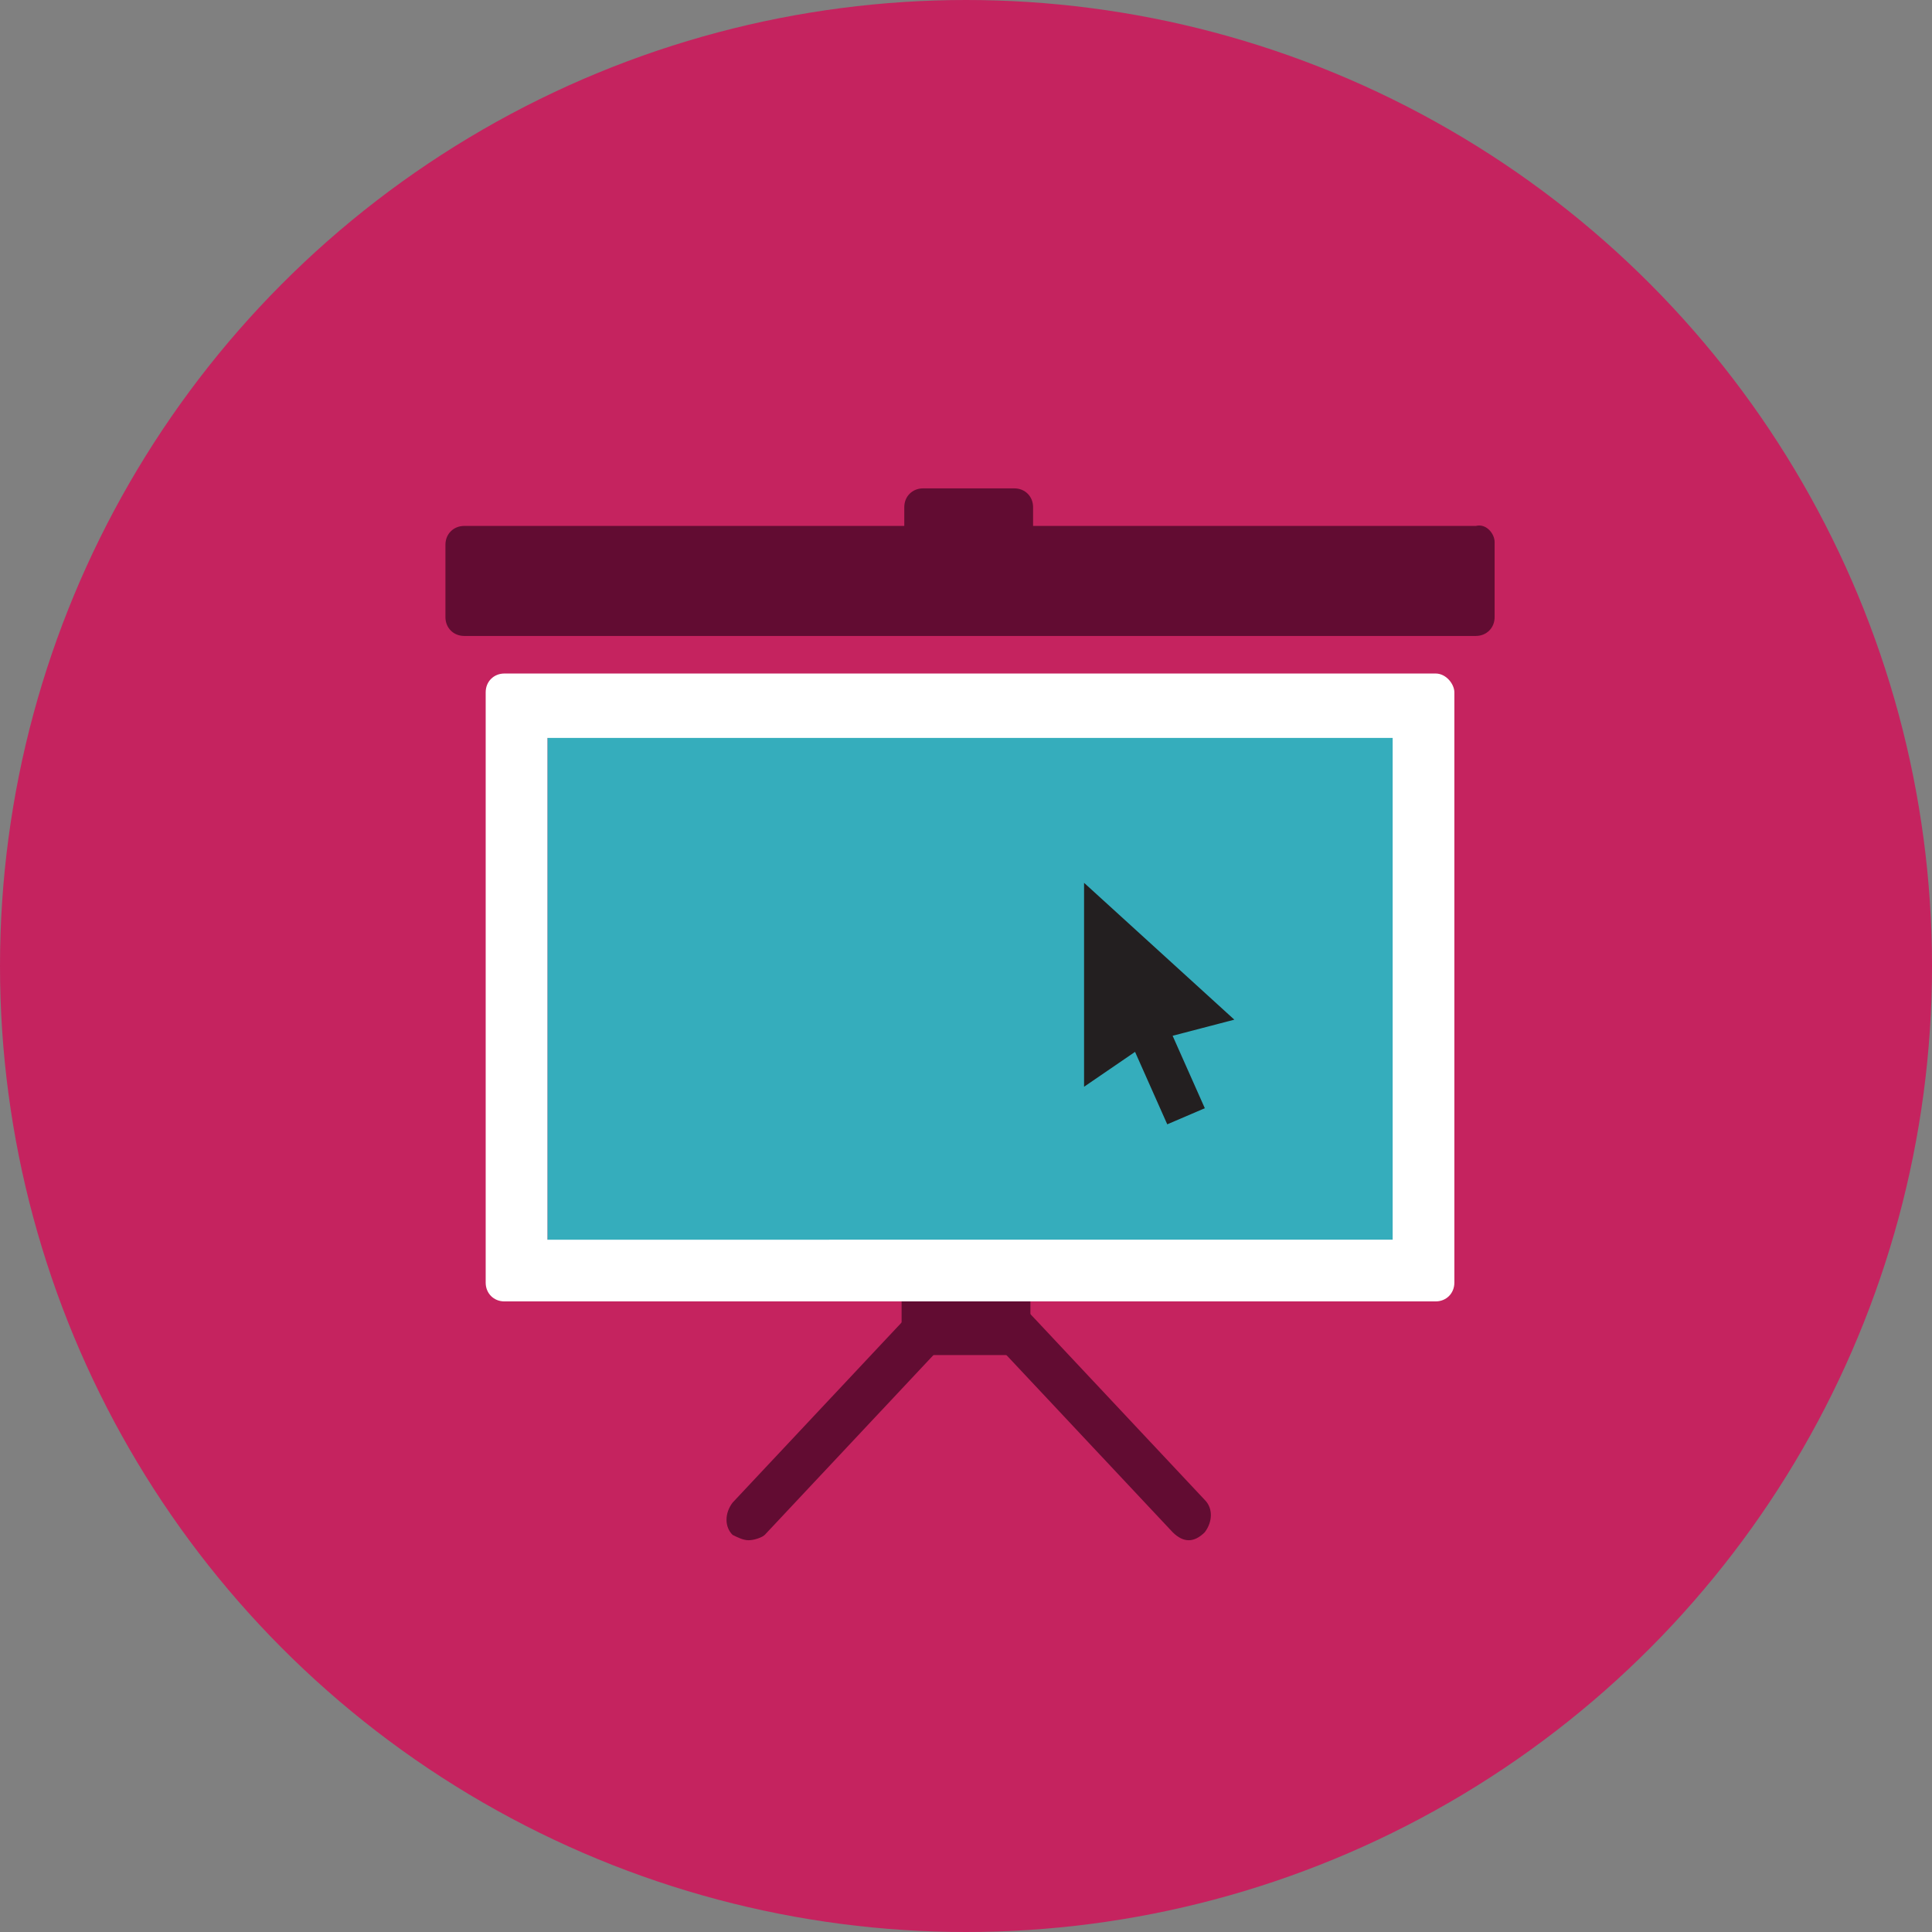
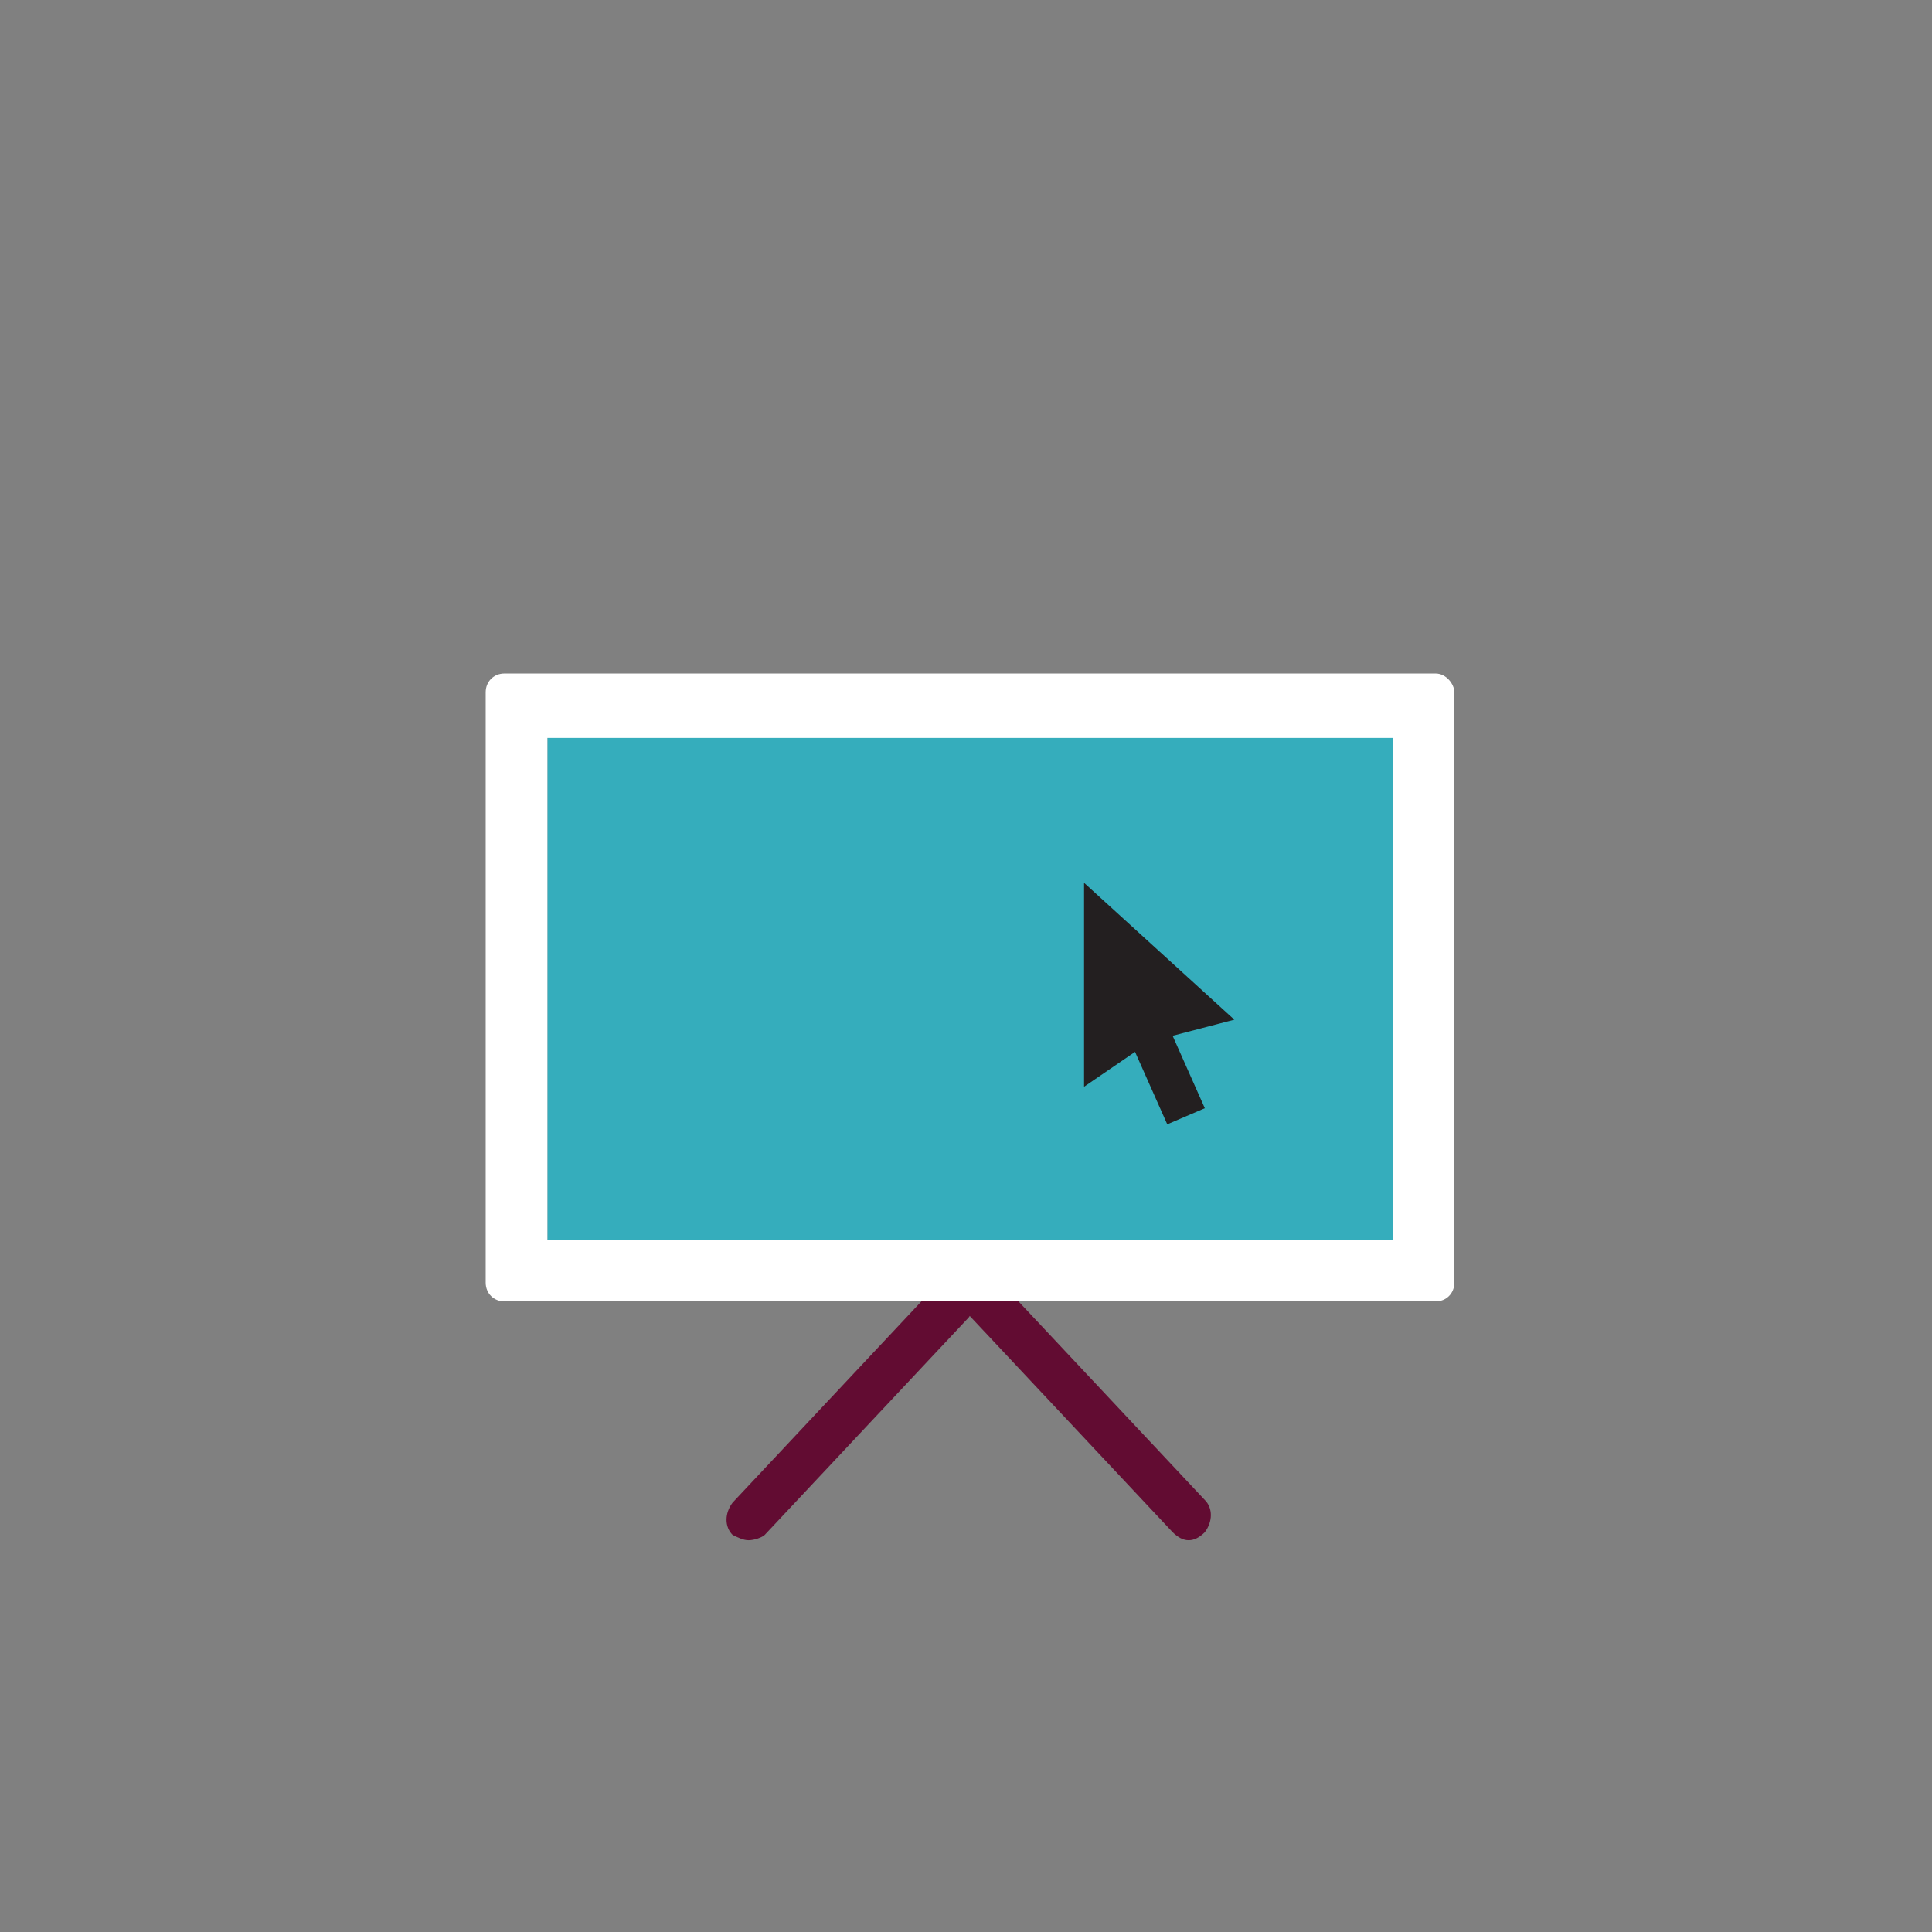
<svg xmlns="http://www.w3.org/2000/svg" version="1.1" id="Layer_1" x="0px" y="0px" width="72px" height="72px" viewBox="0 0 72 72" style="enable-background:new 0 0 72 72;" xml:space="preserve">
  <rect x="0" y="0" width="72" height="72" fill="#808080" stroke="none" />
-   <circle style="fill:#C5235F;" cx="36" cy="36" r="36" />
-   <path style="fill:#620C32;" d="M55.7,20.2V23c0,0.4-0.3,0.7-0.7,0.7H17.3c-0.4,0-0.7-0.3-0.7-0.7v-2.7c0-0.4,0.3-0.7,0.7-0.7H55  C55.4,19.5,55.7,19.9,55.7,20.2z" />
-   <path style="fill:#620C32;" d="M38.5,18.9v1.2c0,0.4-0.3,0.7-0.7,0.7h-3.4c-0.4,0-0.7-0.3-0.7-0.7v-1.2c0-0.4,0.3-0.7,0.7-0.7h3.4  C38.2,18.2,38.5,18.5,38.5,18.9z" />
-   <path style="fill:#620C32;" d="M38.4,47.1v2.7c0,0.4-0.3,0.7-0.7,0.7h-3.4c-0.4,0-0.7-0.3-0.7-0.7v-2.7c0-0.4,0.3-0.7,0.7-0.7h3.4  C38.1,46.4,38.4,46.7,38.4,47.1z" />
  <path style="fill:#620C32;" d="M27.9,57.4c-0.2,0-0.4-0.1-0.6-0.2c-0.3-0.3-0.3-0.8,0-1.2l7.6-8.1c0.3-0.3,0.8-0.3,1.2,0  c0.3,0.3,0.3,0.8,0,1.2l-7.6,8.1C28.4,57.3,28.1,57.4,27.9,57.4z" />
  <path style="fill:#620C32;" d="M44.3,57.4c-0.2,0-0.4-0.1-0.6-0.3L36.1,49c-0.3-0.3-0.3-0.8,0-1.2c0.3-0.3,0.8-0.3,1.2,0l7.6,8.1  c0.3,0.3,0.3,0.8,0,1.2C44.7,57.3,44.5,57.4,44.3,57.4z" />
  <rect x="20.4" y="27.3" style="fill:#35ADBC;" width="32.5" height="19.1" />
  <path style="fill:#231F20;" d="M46,38l-5.6-5.1v0l0,0v0l0,7.6l1.9-1.3l1.2,2.7l1.4-0.6l-1.2-2.7L46,38z" />
  <g>
    <path style="fill:#FFFFFF;" d="M51.9,27.5v18.7H20.4V27.5H51.9 M53.5,25.1H18.8c-0.4,0-0.7,0.3-0.7,0.7v22c0,0.4,0.3,0.7,0.7,0.7   h34.7c0.4,0,0.7-0.3,0.7-0.7v-22C54.2,25.5,53.9,25.1,53.5,25.1L53.5,25.1z" />
  </g>
</svg>